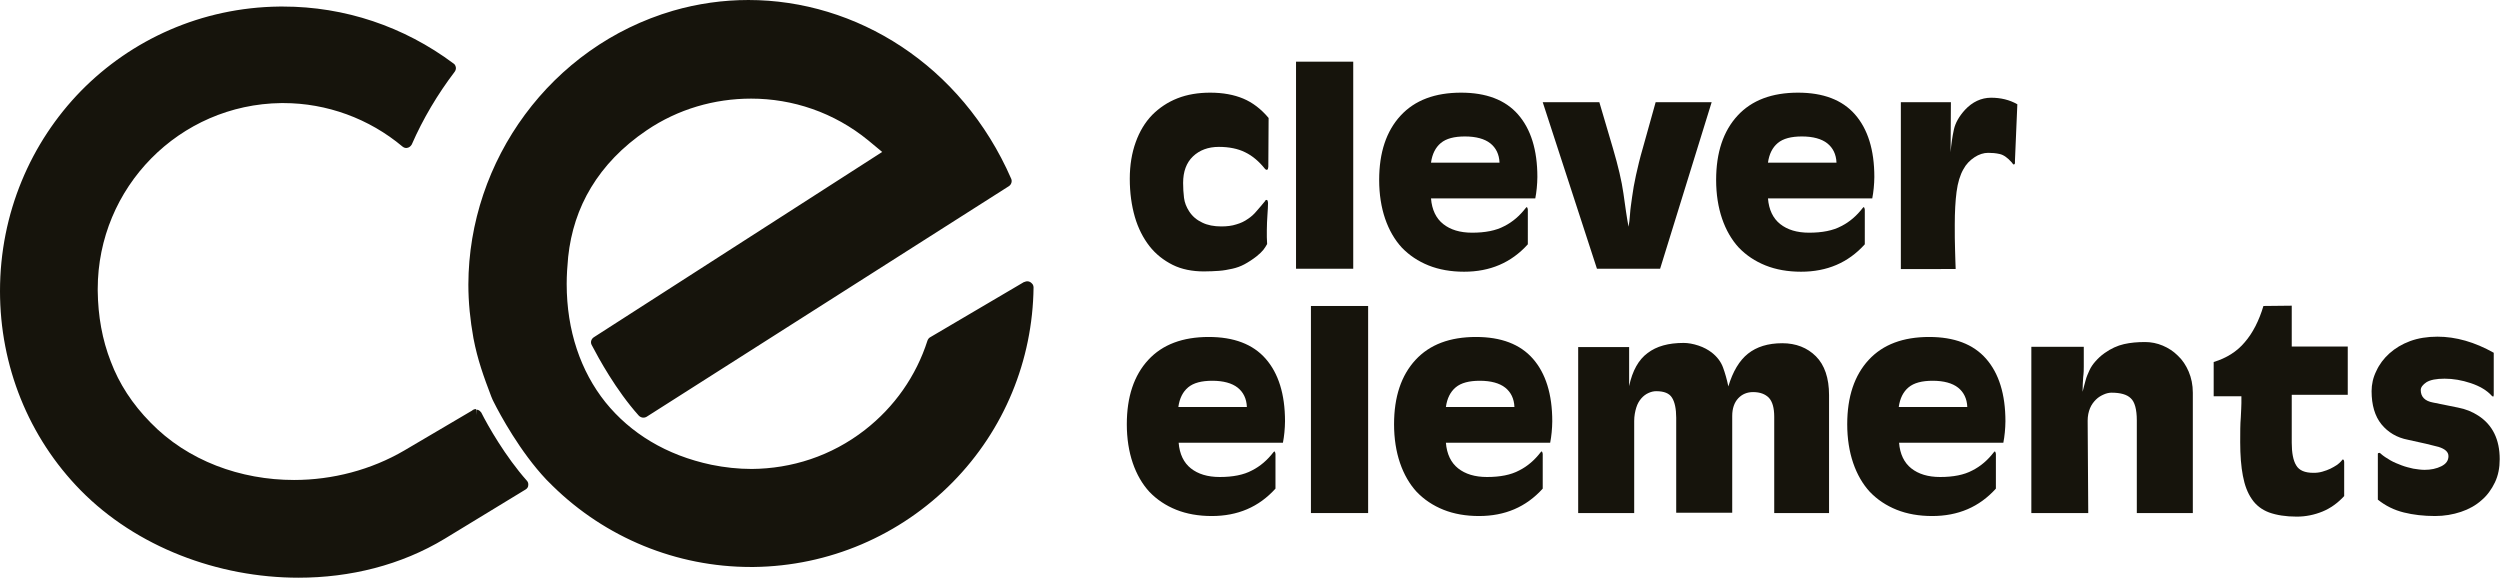
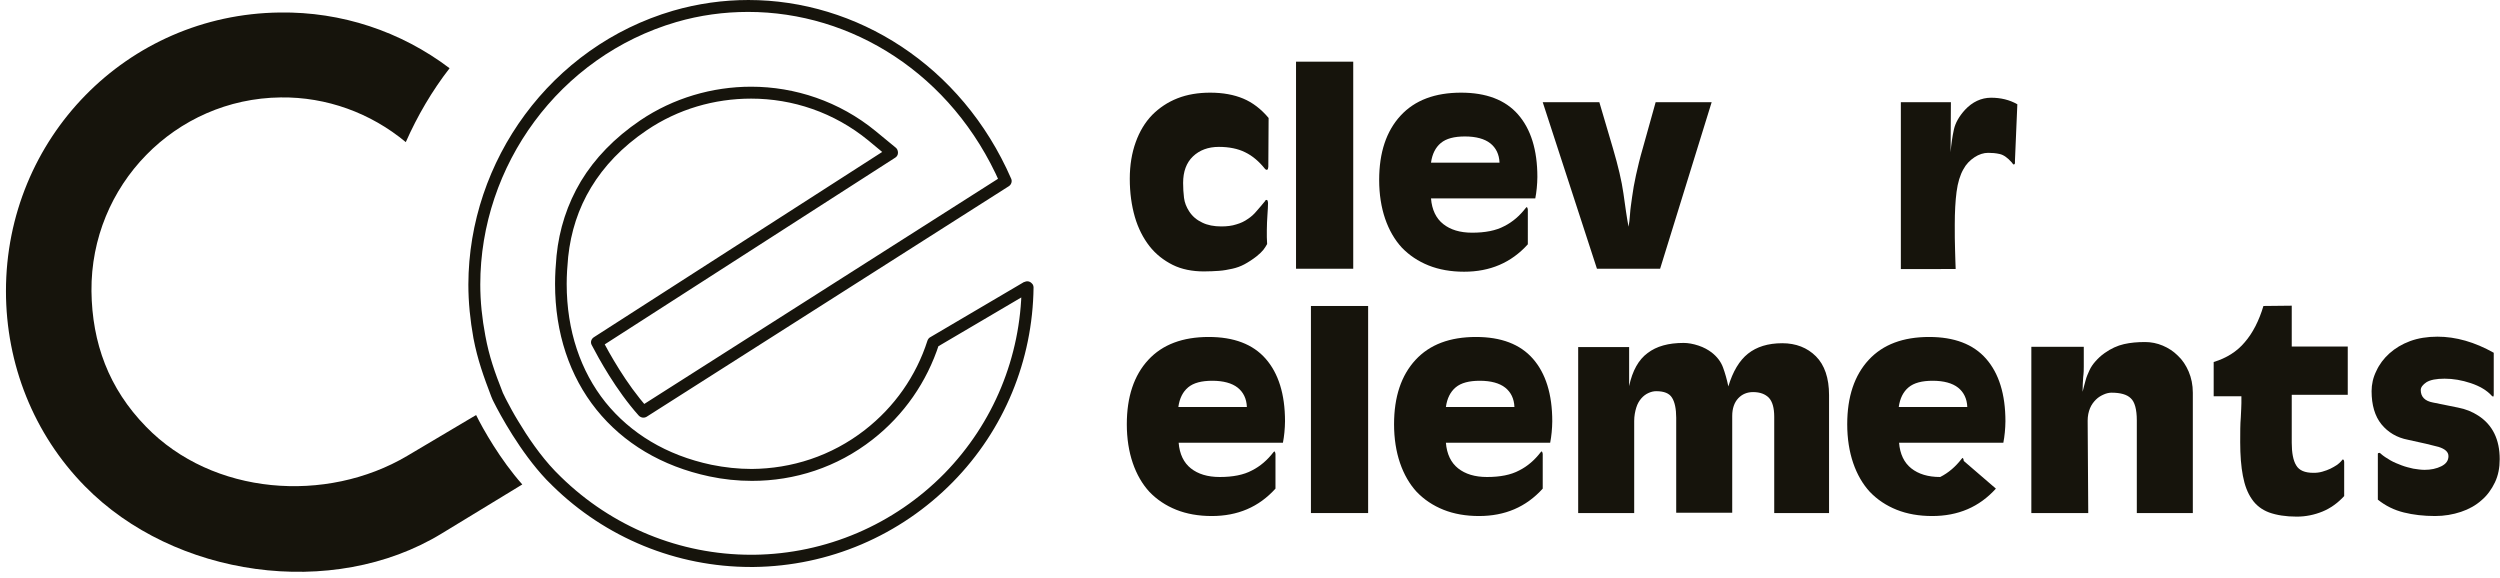
<svg xmlns="http://www.w3.org/2000/svg" version="1.1" id="Ebene_2_00000033359590555639450420000018130140881117775248_" x="0px" y="0px" viewBox="0 0 839.1 194" style="enable-background:new 0 0 839.1 194;" xml:space="preserve">
  <style type="text/css">
	.st0{fill:#16140C;}
</style>
  <g id="Ebene_1-2">
    <g>
      <path class="st0" d="M425.7,55.8c0,0.1,0,0.4-0.1,0.7c0,0.3-0.2,0.5-0.5,0.5c-0.1,0-0.3-0.1-0.5-0.3c-2-2.5-4.2-4.4-6.7-5.6    c-2.4-1.2-5.4-1.8-8.8-1.8c-3.6,0-6.5,1.1-8.7,3.2c-2.2,2.1-3.3,5.1-3.3,8.9c0,1.7,0.1,3.4,0.3,5s0.8,3.1,1.7,4.5    c1.1,1.7,2.5,2.9,4.4,3.8c1.8,0.9,4,1.3,6.4,1.3c1.9,0,3.6-0.2,5.1-0.7c1.4-0.4,2.7-1,3.8-1.8c1.1-0.7,2.1-1.6,3-2.7    c0.9-1,1.8-2.1,2.8-3.3c0.1-0.3,0.3-0.4,0.4-0.4c0.3,0,0.4,0.1,0.5,0.4c0,0.2,0.1,0.4,0.1,0.6c0,1.1-0.1,2.5-0.2,4.1    c-0.1,1.6-0.2,3.3-0.2,5.1c0,0.7,0,1.5,0,2.3c0,0.8,0.1,1.6,0.1,2.3c-0.4,0.7-0.8,1.4-1.3,2c-0.5,0.6-1.2,1.3-2.2,2.1    c-1.4,1.1-2.8,2-4.1,2.7c-1.3,0.7-2.7,1.2-4.1,1.5s-2.9,0.6-4.4,0.7c-1.5,0.1-3.2,0.2-5.1,0.2c-3.9,0-7.5-0.7-10.5-2.2    s-5.7-3.6-7.8-6.3c-2.1-2.7-3.8-6-4.9-9.8c-1.1-3.8-1.7-8.1-1.7-12.8c0-4.6,0.7-8.7,2-12.3c1.3-3.6,3.1-6.6,5.5-9.1    c2.4-2.4,5.2-4.3,8.5-5.6c3.3-1.3,7-1.9,11-1.9c4.3,0,8,0.7,11.1,2c3.1,1.3,6,3.5,8.5,6.5L425.7,55.8L425.7,55.8z" />
      <rect x="435" y="20.7" class="st0" width="19.2" height="69.5" />
      <path class="st0" d="M512.8,82c-5.6,6.2-12.7,9.2-21.4,9.2c-4.4,0-8.4-0.7-11.9-2.1s-6.5-3.4-9-6c-2.4-2.6-4.3-5.9-5.6-9.7    c-1.3-3.8-2-8.2-2-13c0-9.2,2.4-16.4,7.2-21.6c4.8-5.2,11.6-7.7,20.3-7.7c8.4,0,14.8,2.4,19.1,7.3c4.3,4.9,6.5,11.9,6.5,21    c0,1.3-0.1,2.5-0.2,3.7c-0.1,1.2-0.3,2.4-0.5,3.5h-35c0.3,3.8,1.7,6.7,4.1,8.6c2.4,1.9,5.6,2.9,9.7,2.9c4.4,0,8-0.7,10.8-2.2    c2.8-1.4,5.2-3.5,7.2-6.1l0.3-0.3c0.1,0,0.2,0.1,0.3,0.4c0.1,0.3,0.1,0.5,0.1,0.6L512.8,82L512.8,82z M503.3,54.6    c-0.1-2.8-1.2-5-3.1-6.5c-1.9-1.5-4.8-2.3-8.5-2.3c-3.6,0-6.3,0.7-8.1,2.2c-1.8,1.5-2.9,3.7-3.3,6.6H503.3z" />
      <path class="st0" d="M536.8,34.3l4.6,15.6c1.7,5.8,2.9,10.8,3.5,15.1s1.1,8,1.7,11.1c0.2-1.1,0.4-2.5,0.5-4.2    c0.1-1.7,0.4-3.6,0.7-5.8c0.3-2.2,0.7-4.6,1.3-7.3s1.3-5.7,2.3-9.1l4.3-15.4h18.8l-17.3,55.9H536l-18.2-55.9L536.8,34.3    L536.8,34.3z" />
-       <path class="st0" d="M625.9,82c-5.6,6.2-12.7,9.2-21.4,9.2c-4.4,0-8.4-0.7-11.9-2.1c-3.5-1.4-6.5-3.4-9-6    c-2.4-2.6-4.3-5.9-5.6-9.7c-1.3-3.8-2-8.2-2-13c0-9.2,2.4-16.4,7.2-21.6c4.8-5.2,11.6-7.7,20.3-7.7c8.4,0,14.8,2.4,19.1,7.3    c4.3,4.9,6.5,11.9,6.5,21c0,1.3-0.1,2.5-0.2,3.7c-0.1,1.2-0.3,2.4-0.5,3.5h-35c0.3,3.8,1.7,6.7,4.1,8.6c2.4,1.9,5.6,2.9,9.7,2.9    c4.4,0,8-0.7,10.8-2.2c2.8-1.4,5.2-3.5,7.2-6.1l0.3-0.3c0.1,0,0.2,0.1,0.3,0.4c0.1,0.3,0.1,0.5,0.1,0.6L625.9,82L625.9,82z     M616.4,54.6c-0.1-2.8-1.2-5-3.1-6.5c-1.9-1.5-4.8-2.3-8.5-2.3c-3.6,0-6.3,0.7-8.1,2.2c-1.8,1.5-2.9,3.7-3.3,6.6H616.4L616.4,54.6    z" />
      <path class="st0" d="M654.7,51.1c0.2-2.7,0.6-5.3,1.1-7.6c0.5-2.3,1.8-4.5,3.7-6.6c2.5-2.7,5.5-4.1,8.8-4.1c3.2,0,6.2,0.7,8.8,2.2    l-0.8,18.9c0,0.2,0,0.5,0,0.8c0,0.3-0.2,0.5-0.4,0.5c-0.1,0-0.2,0-0.3-0.2c-0.1-0.1-0.2-0.2-0.3-0.4c-1.5-1.7-2.8-2.6-4.1-2.9    c-1.3-0.3-2.6-0.4-3.9-0.4c-1.5,0-3.1,0.5-4.6,1.5c-1.5,1-2.8,2.3-3.7,4c-1.1,1.9-1.9,4.5-2.3,7.6c-0.4,3.1-0.6,6.8-0.6,11    c0,3.1,0,6,0.1,8.5c0.1,2.5,0.1,4.6,0.2,6.4H638V34.3h16.8L654.7,51.1L654.7,51.1z" />
      <path class="st0" d="M428.1,164c-5.6,6.2-12.7,9.2-21.4,9.2c-4.4,0-8.4-0.7-11.9-2.1c-3.5-1.4-6.5-3.4-9-6    c-2.4-2.6-4.3-5.9-5.6-9.7c-1.3-3.8-2-8.2-2-13c0-9.2,2.4-16.4,7.2-21.6c4.8-5.2,11.6-7.7,20.3-7.7c8.4,0,14.8,2.4,19.1,7.3    c4.3,4.9,6.5,11.9,6.5,21c0,1.3-0.1,2.5-0.2,3.7c-0.1,1.2-0.3,2.4-0.5,3.5h-35c0.3,3.8,1.7,6.7,4.1,8.6c2.4,1.9,5.6,2.9,9.7,2.9    c4.4,0,8-0.7,10.8-2.2c2.8-1.4,5.2-3.5,7.2-6.1l0.3-0.3c0.1,0,0.2,0.1,0.3,0.4c0.1,0.3,0.1,0.5,0.1,0.6L428.1,164L428.1,164z     M418.5,136.6c-0.1-2.8-1.2-5-3.1-6.5c-1.9-1.5-4.8-2.3-8.5-2.3c-3.6,0-6.3,0.7-8.1,2.2c-1.8,1.5-2.9,3.7-3.3,6.6H418.5z" />
      <rect x="440" y="102.7" class="st0" width="19.2" height="69.5" />
      <path class="st0" d="M517.8,164c-5.6,6.2-12.7,9.2-21.4,9.2c-4.4,0-8.4-0.7-11.9-2.1c-3.5-1.4-6.5-3.4-9-6    c-2.4-2.6-4.3-5.9-5.6-9.7c-1.3-3.8-2-8.2-2-13c0-9.2,2.4-16.4,7.2-21.6c4.8-5.2,11.6-7.7,20.3-7.7c8.4,0,14.8,2.4,19.1,7.3    c4.3,4.9,6.5,11.9,6.5,21c0,1.3-0.1,2.5-0.2,3.7c-0.1,1.2-0.3,2.4-0.5,3.5h-35c0.3,3.8,1.7,6.7,4.1,8.6s5.6,2.9,9.7,2.9    c4.4,0,8-0.7,10.8-2.2c2.8-1.4,5.2-3.5,7.2-6.1l0.3-0.3c0.1,0,0.2,0.1,0.3,0.4c0.1,0.3,0.1,0.5,0.1,0.6L517.8,164L517.8,164z     M508.3,136.6c-0.1-2.8-1.2-5-3.1-6.5c-1.9-1.5-4.8-2.3-8.5-2.3c-3.6,0-6.3,0.7-8.1,2.2c-1.8,1.5-2.9,3.7-3.3,6.6H508.3z" />
      <path class="st0" d="M548.5,172.2h-18.8v-55.7h17.1v13.1c1.1-5.2,3.2-8.9,6.2-11.1c3-2.3,7-3.4,12.1-3.4c1.5,0,3.2,0.3,5,0.9    c1.8,0.6,3.2,1.4,4.4,2.3c1.8,1.4,3.1,3.1,3.8,5c0.7,1.9,1.3,4,1.8,6.4c1.5-5,3.7-8.7,6.6-11c2.9-2.3,6.7-3.5,11.5-3.5    c4.6,0,8.4,1.5,11.3,4.4c2.9,2.9,4.4,7.3,4.4,13v39.6h-18.4v-32.3c0-3-0.6-5.1-1.8-6.4c-1.2-1.2-2.9-1.9-5.3-1.9    c-2,0-3.7,0.7-5,2.1c-1.3,1.4-2,3.4-2,5.9v32.5h-18.8v-31.9c0-3-0.5-5.3-1.4-6.7c-0.9-1.5-2.7-2.2-5.3-2.2c-0.9,0-1.7,0.2-2.6,0.6    c-0.9,0.4-1.7,1-2.4,1.8c-0.7,0.8-1.3,1.8-1.7,3.1c-0.4,1.3-0.7,2.8-0.7,4.5L548.5,172.2L548.5,172.2z" />
-       <path class="st0" d="M669.9,164c-5.6,6.2-12.7,9.2-21.4,9.2c-4.4,0-8.4-0.7-11.9-2.1c-3.5-1.4-6.5-3.4-9-6    c-2.4-2.6-4.3-5.9-5.6-9.7c-1.3-3.8-2-8.2-2-13c0-9.2,2.4-16.4,7.2-21.6c4.8-5.2,11.6-7.7,20.3-7.7c8.4,0,14.8,2.4,19.1,7.3    c4.3,4.9,6.5,11.9,6.5,21c0,1.3-0.1,2.5-0.2,3.7c-0.1,1.2-0.3,2.4-0.5,3.5h-35c0.3,3.8,1.7,6.7,4.1,8.6s5.6,2.9,9.7,2.9    c4.4,0,8-0.7,10.8-2.2c2.8-1.4,5.2-3.5,7.2-6.1l0.3-0.3c0.1,0,0.2,0.1,0.3,0.4c0.1,0.3,0.1,0.5,0.1,0.6L669.9,164L669.9,164z     M660.3,136.6c-0.1-2.8-1.2-5-3.1-6.5c-1.9-1.5-4.8-2.3-8.5-2.3c-3.6,0-6.3,0.7-8.1,2.2c-1.8,1.5-2.9,3.7-3.3,6.6H660.3    L660.3,136.6z" />
+       <path class="st0" d="M669.9,164c-5.6,6.2-12.7,9.2-21.4,9.2c-4.4,0-8.4-0.7-11.9-2.1c-3.5-1.4-6.5-3.4-9-6    c-2.4-2.6-4.3-5.9-5.6-9.7c-1.3-3.8-2-8.2-2-13c0-9.2,2.4-16.4,7.2-21.6c4.8-5.2,11.6-7.7,20.3-7.7c8.4,0,14.8,2.4,19.1,7.3    c4.3,4.9,6.5,11.9,6.5,21c0,1.3-0.1,2.5-0.2,3.7c-0.1,1.2-0.3,2.4-0.5,3.5h-35c0.3,3.8,1.7,6.7,4.1,8.6s5.6,2.9,9.7,2.9    c2.8-1.4,5.2-3.5,7.2-6.1l0.3-0.3c0.1,0,0.2,0.1,0.3,0.4c0.1,0.3,0.1,0.5,0.1,0.6L669.9,164L669.9,164z     M660.3,136.6c-0.1-2.8-1.2-5-3.1-6.5c-1.9-1.5-4.8-2.3-8.5-2.3c-3.6,0-6.3,0.7-8.1,2.2c-1.8,1.5-2.9,3.7-3.3,6.6H660.3    L660.3,136.6z" />
      <path class="st0" d="M700.9,172.2h-19.1v-55.8h17.6v6.6c0,0.9,0,2.1-0.2,3.6c-0.1,1.4-0.2,3.1-0.2,4.9c0.3-1.3,0.7-2.6,1-3.8    c0.3-1.2,0.8-2.3,1.3-3.4c0.5-1.1,1.2-2.1,2-3c0.8-0.9,1.8-1.9,3.1-2.8c2.1-1.5,4.3-2.5,6.5-3c2.2-0.5,4.5-0.7,7.1-0.7    c2,0,4,0.4,5.9,1.2c1.9,0.8,3.6,1.9,5.1,3.4c1.5,1.4,2.7,3.2,3.6,5.3c0.9,2.1,1.4,4.5,1.4,7.1v40.4h-18.8v-31.1    c0-3.7-0.7-6.2-2-7.4c-1.3-1.3-3.5-1.9-6.5-1.9c-0.8,0-1.7,0.2-2.6,0.6c-0.9,0.4-1.8,0.9-2.6,1.7c-0.8,0.8-1.5,1.7-2,2.9    c-0.5,1.2-0.8,2.6-0.8,4.2L700.9,172.2L700.9,172.2z" />
      <path class="st0" d="M769.2,102.6v13.7H788v16.2h-18.8v16.1c0,3.4,0.5,6,1.5,7.6c1,1.7,2.9,2.5,5.8,2.5c1,0,2-0.1,3-0.4    c1-0.3,1.9-0.6,2.7-1c0.8-0.4,1.5-0.8,2.1-1.2c0.6-0.4,1-0.8,1.3-1.1l0.7-0.8c0.2,0,0.3,0.1,0.4,0.3c0,0.2,0.1,0.3,0.1,0.5v11.5    c-2.1,2.3-4.6,4.1-7.3,5.2c-2.7,1.1-5.6,1.7-8.6,1.7c-3.7,0-6.8-0.5-9.3-1.4c-2.4-0.9-4.4-2.4-5.8-4.5c-1.4-2-2.4-4.6-3-7.8    c-0.6-3.1-0.9-6.9-0.9-11.3c0-3.3,0-6,0.2-8.3c0.1-2.2,0.2-3.8,0.2-4.8v-2.3H743v-11.5c4.3-1.3,7.8-3.5,10.4-6.6    c2.7-3.1,4.8-7.2,6.3-12.2L769.2,102.6L769.2,102.6z" />
      <path class="st0" d="M798.1,153.7c0-0.7,0-1.2,0-1.4c0-0.2,0.2-0.3,0.6-0.3c0.1,0,0.2,0.1,0.4,0.3c0.9,0.8,2,1.5,3.2,2.2    c1.2,0.7,2.5,1.2,3.8,1.7c1.3,0.5,2.6,0.8,3.9,1.1c1.3,0.2,2.6,0.4,3.8,0.4c2.1,0,4-0.4,5.6-1.2c1.6-0.8,2.4-1.9,2.4-3.4    c0-1.4-1.1-2.4-3.3-3.1c-2.2-0.6-5.6-1.4-10.3-2.4c-3.7-0.7-6.7-2.5-8.9-5.2c-2.2-2.7-3.3-6.5-3.3-11.1c0-2.3,0.5-4.6,1.6-6.8    c1-2.2,2.5-4.2,4.4-5.9c1.9-1.7,4.2-3.1,6.9-4.1c2.7-1,5.8-1.5,9.2-1.5c6.2,0,12.5,1.8,18.9,5.4v14.1c0,0.4-0.1,0.6-0.2,0.6    c-0.1,0-0.3-0.1-0.4-0.2c-1.7-1.9-4.1-3.3-7.1-4.3c-3-1-5.9-1.5-8.8-1.5c-2.8,0-4.8,0.4-6.1,1.2c-1.2,0.8-1.9,1.7-1.9,2.6    c0,2.3,1.4,3.7,4.1,4.2c3,0.6,5.8,1.2,8.4,1.7s4.8,1.4,6.8,2.7c4.8,3.1,7.2,8,7.2,14.6c0,2.9-0.5,5.5-1.6,7.8    c-1.1,2.3-2.6,4.4-4.5,6c-1.9,1.7-4.2,3-6.9,3.9c-2.7,0.9-5.6,1.4-8.7,1.4c-3.8,0-7.3-0.4-10.5-1.2c-3.2-0.8-6.1-2.2-8.7-4.3    L798.1,153.7L798.1,153.7z" />
-       <path class="st0" d="M344.8,96.3L313.2,115c-4,12.3-11.5,23.1-21.7,31c-15.5,12.2-35,15.9-53.2,12c-34-7.3-53.6-35.1-49.6-71.9    c1.9-17.3,10.3-32.5,27.3-43.9c23.1-15.5,54.4-14.8,76.7,3.5l6.8,5.6l-99.1,63.7c2.2,4.3,8,14.9,15.5,23.3l121.6-77.4    C317.2,14.3,269.3-7,226.4,5.5c-45.8,13.4-74.7,60.4-65.5,107.6c1.4,7.2,3.3,12.4,6,19.5c0.3,0.8,7.9,16.3,18,26.9l2,2    c17.7,17.4,41.4,26.9,66.2,26.7c24.7-0.3,48.1-10.3,65.4-27.9C335.3,143.1,344.6,120.3,344.8,96.3L344.8,96.3L344.8,96.3z" />
      <path class="st0" d="M344.8,96.3l-1-1.7l-31.6,18.6c-0.4,0.2-0.7,0.6-0.9,1.1c-3.8,11.9-11.1,22.3-21,30l0,0    c-11.3,8.8-24.6,13-38,13.1c-4.5,0-9.1-0.5-13.5-1.4c-15.2-3.2-27.2-10.6-35.6-21c-8.3-10.4-13-24-13-39.7c0-2.9,0.2-6,0.5-9.1v0    c0.9-8.4,3.4-16.2,7.7-23.3c4.3-7.1,10.4-13.6,18.7-19.2c10.5-7.1,22.7-10.6,35-10.6c13.9,0,27.8,4.6,39.3,14l0,0l4.7,3.9    l-96.8,62.2c-0.9,0.6-1.2,1.7-0.7,2.6c2.3,4.4,8.1,15.1,15.8,23.7c0.7,0.7,1.7,0.9,2.6,0.4l121.6-77.4c0.8-0.5,1.2-1.6,0.8-2.5    c-16.7-38.3-52.1-60-88.2-60c-8.5,0-17,1.2-25.3,3.6c-41,12-68.6,50.3-68.7,91.9c0,5.9,0.6,11.9,1.7,18v0    c1.4,7.3,3.4,12.8,6.1,19.9l1.9-0.7l-1.9,0.6c0,0.1,0.1,0.2,0.1,0.3c0.1,0.3,0.3,0.7,0.6,1.3c2.1,4.2,8.9,16.8,17.7,26.1l0,0l2,2    l0,0c17.8,17.5,41.7,27.3,66.6,27.3c0.3,0,0.7,0,1,0c25.2-0.3,49.1-10.5,66.8-28.5c17.3-17.6,26.8-40.9,27.1-65.3    c0-0.5-0.2-1.1-0.6-1.4l-0.1-0.1c-0.6-0.6-1.6-0.8-2.4-0.3L344.8,96.3l-1.4,1.4l0.1,0.1L344.8,96.3l-1.9,0.1    c-0.3,23.3-9.4,45.6-25.9,62.5c-16.9,17.2-39.8,27-63.9,27.3c-0.3,0-0.6,0-1,0c-23.9,0-46.7-9.4-63.8-26.1l0,0l-2-2l-1.4,1.4    l1.4-1.4c-4.9-5.1-9.3-11.6-12.4-16.8c-1.6-2.6-2.8-4.9-3.7-6.6c-0.4-0.8-0.8-1.5-1-2c-0.1-0.2-0.2-0.4-0.3-0.6l-0.1-0.2l0,0    l-1,0.4l1-0.3l0-0.1l-1,0.4l1-0.3l0-0.1c-2.8-7.1-4.6-12.2-5.9-19.2v0c-1.1-5.8-1.7-11.5-1.7-17.2c0-39.9,26.5-76.6,65.8-88.1    C234.9,5.1,243,4,251.1,4c34.6,0,68.4,20.6,84.6,57.6l1.8-0.8l-1.1-1.7l-121.6,77.4l1.1,1.7l1.5-1.3c-7.3-8.1-13-18.6-15.3-22.9    l-1.8,0.9l1.1,1.7l99.1-63.7c0.5-0.3,0.9-0.9,0.9-1.6c0-0.6-0.2-1.3-0.7-1.7l-6.8-5.6l0,0c-12.2-10-27.1-14.9-41.8-14.9    c-13,0-26.1,3.8-37.2,11.3c-8.7,5.9-15.3,12.8-19.9,20.4c-4.6,7.7-7.3,16.1-8.2,25v0c-0.3,3.2-0.5,6.4-0.5,9.5    c0,16.5,4.9,31,13.9,42.2c9,11.2,21.9,19,37.9,22.4c4.7,1,9.5,1.5,14.3,1.5c14.3,0,28.5-4.5,40.5-13.9l0,0    c10.5-8.2,18.2-19.3,22.3-32l-1.9-0.6l1,1.7l31.6-18.6L344.8,96.3l-1.4,1.4L344.8,96.3L344.8,96.3z" />
      <path class="st0" d="M159.8,139.3L136.7,153c-27.2,16.1-65.3,13.3-87.7-9.8c-12.5-12.8-18.1-28.1-18.3-45.5    c-0.3-35.5,28.1-64.6,63.5-65c15.4-0.2,30.2,5.2,42,15c3.9-8.8,8.8-17.2,14.7-24.8c-16.4-12.4-36.3-19-57-18.7    C42.5,4.8,2,46.5,2,97.7c0,24.5,9.3,48,26.5,65.5c29.9,30.5,83.1,38.2,119.7,15.9l27.1-16.5C168,154.4,162.1,144,159.8,139.3    L159.8,139.3L159.8,139.3z" />
-       <path class="st0" d="M159.8,139.3l-1-1.7l-23.1,13.6c-11.1,6.5-24.1,9.9-37,9.9c-17.9,0-35.7-6.4-48.2-19.3l0,0    c-6.1-6.2-10.5-13-13.3-20.4c-2.9-7.4-4.3-15.3-4.4-23.8c0-0.2,0-0.4,0-0.6c0-34.1,27.4-62,61.6-62.4c0.2,0,0.5,0,0.7,0    c14.6,0,28.8,5.2,40,14.6c0.5,0.4,1.1,0.6,1.7,0.4c0.6-0.1,1.1-0.6,1.4-1.1c3.8-8.7,8.7-16.9,14.4-24.4c0.3-0.4,0.5-1,0.4-1.5    s-0.3-1-0.8-1.3C135.6,8.9,115.7,2.2,95,2.2c-0.4,0-0.8,0-1.2,0h0C67.6,2.5,44.1,13.3,27.2,30.5C10.3,47.8,0,71.6,0,97.7    c0,25,9.5,49,27.1,66.9c18.7,19,46.1,29.3,73.1,29.3c17.3,0,34.4-4.2,49.1-13.1l0,0l27.1-16.5c0.5-0.3,0.9-0.8,0.9-1.4    c0.1-0.6-0.1-1.2-0.5-1.6c-7.1-8-13-18.3-15.3-22.9L159.8,139.3l-0.1,2h0.1L159.8,139.3l-1-1.7L159.8,139.3l0-2h-0.1    c-0.7,0-1.3,0.4-1.7,1s-0.4,1.3-0.1,2c2.5,4.8,8.4,15.3,15.9,23.7l1.5-1.3l-1-1.7l-27.1,16.5l0,0c-13.9,8.5-30.3,12.6-47,12.6    c-26,0-52.5-10-70.3-28.1C13.1,144.7,4,121.7,4,97.7c0-25.1,9.9-47.8,26.1-64.4C46.3,16.8,68.7,6.5,93.9,6.2h0c0.4,0,0.8,0,1.2,0    c19.8,0,38.8,6.4,54.6,18.3l1.2-1.6l-1.6-1.2c-6,7.7-11,16.2-14.9,25.2l1.8,0.8l1.3-1.5c-11.9-10-26.9-15.5-42.5-15.5    c-0.2,0-0.5,0-0.7,0c-36.4,0.4-65.5,30.1-65.5,66.4c0,0.2,0,0.4,0,0.7c0.1,8.9,1.6,17.3,4.7,25.2c3.1,7.9,7.8,15.1,14.2,21.7l0,0    c13.5,13.8,32.3,20.5,51.1,20.5c13.6,0,27.3-3.5,39-10.4l23.1-13.6c0.8-0.5,1.2-1.4,0.9-2.2s-1-1.5-1.9-1.5L159.8,139.3    L159.8,139.3z" />
    </g>
  </g>
</svg>